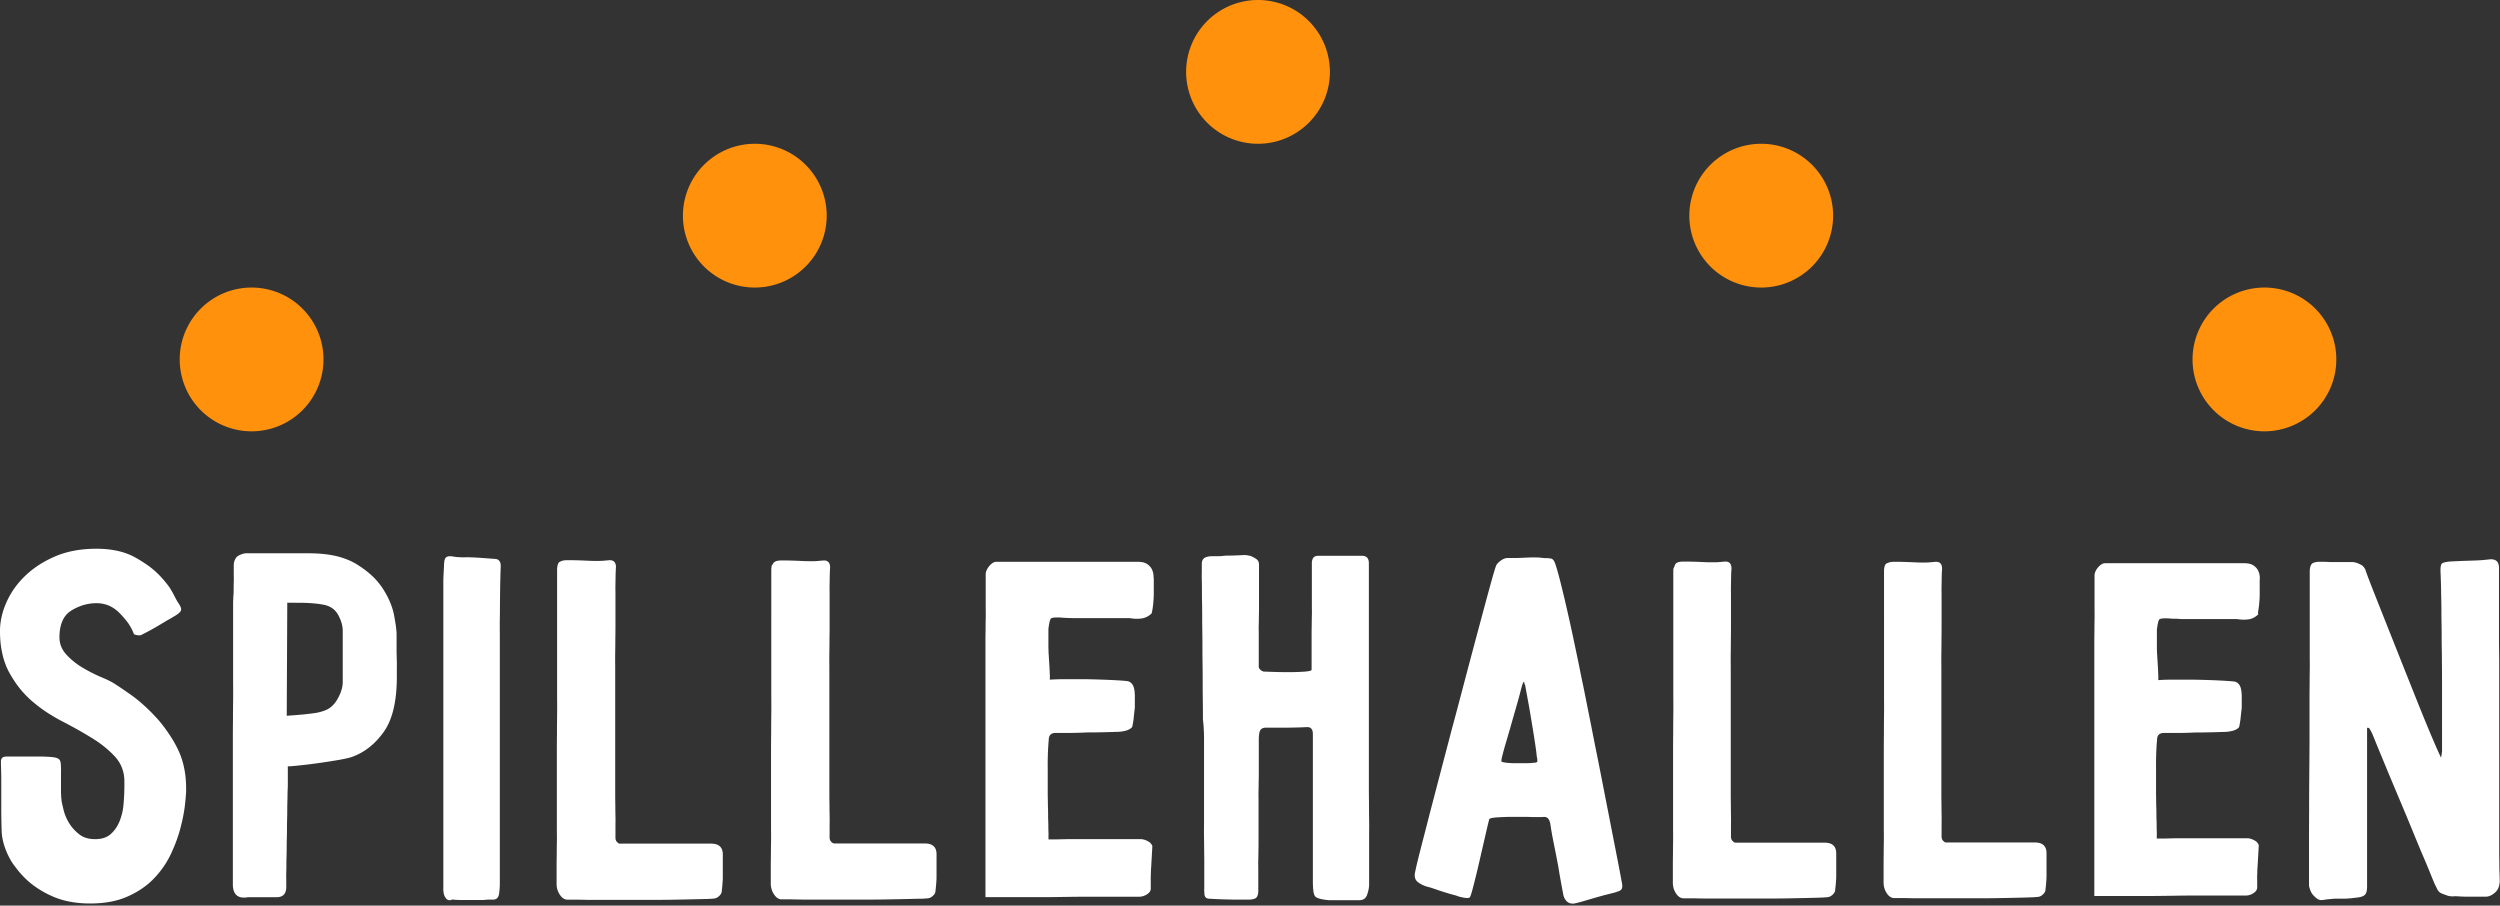
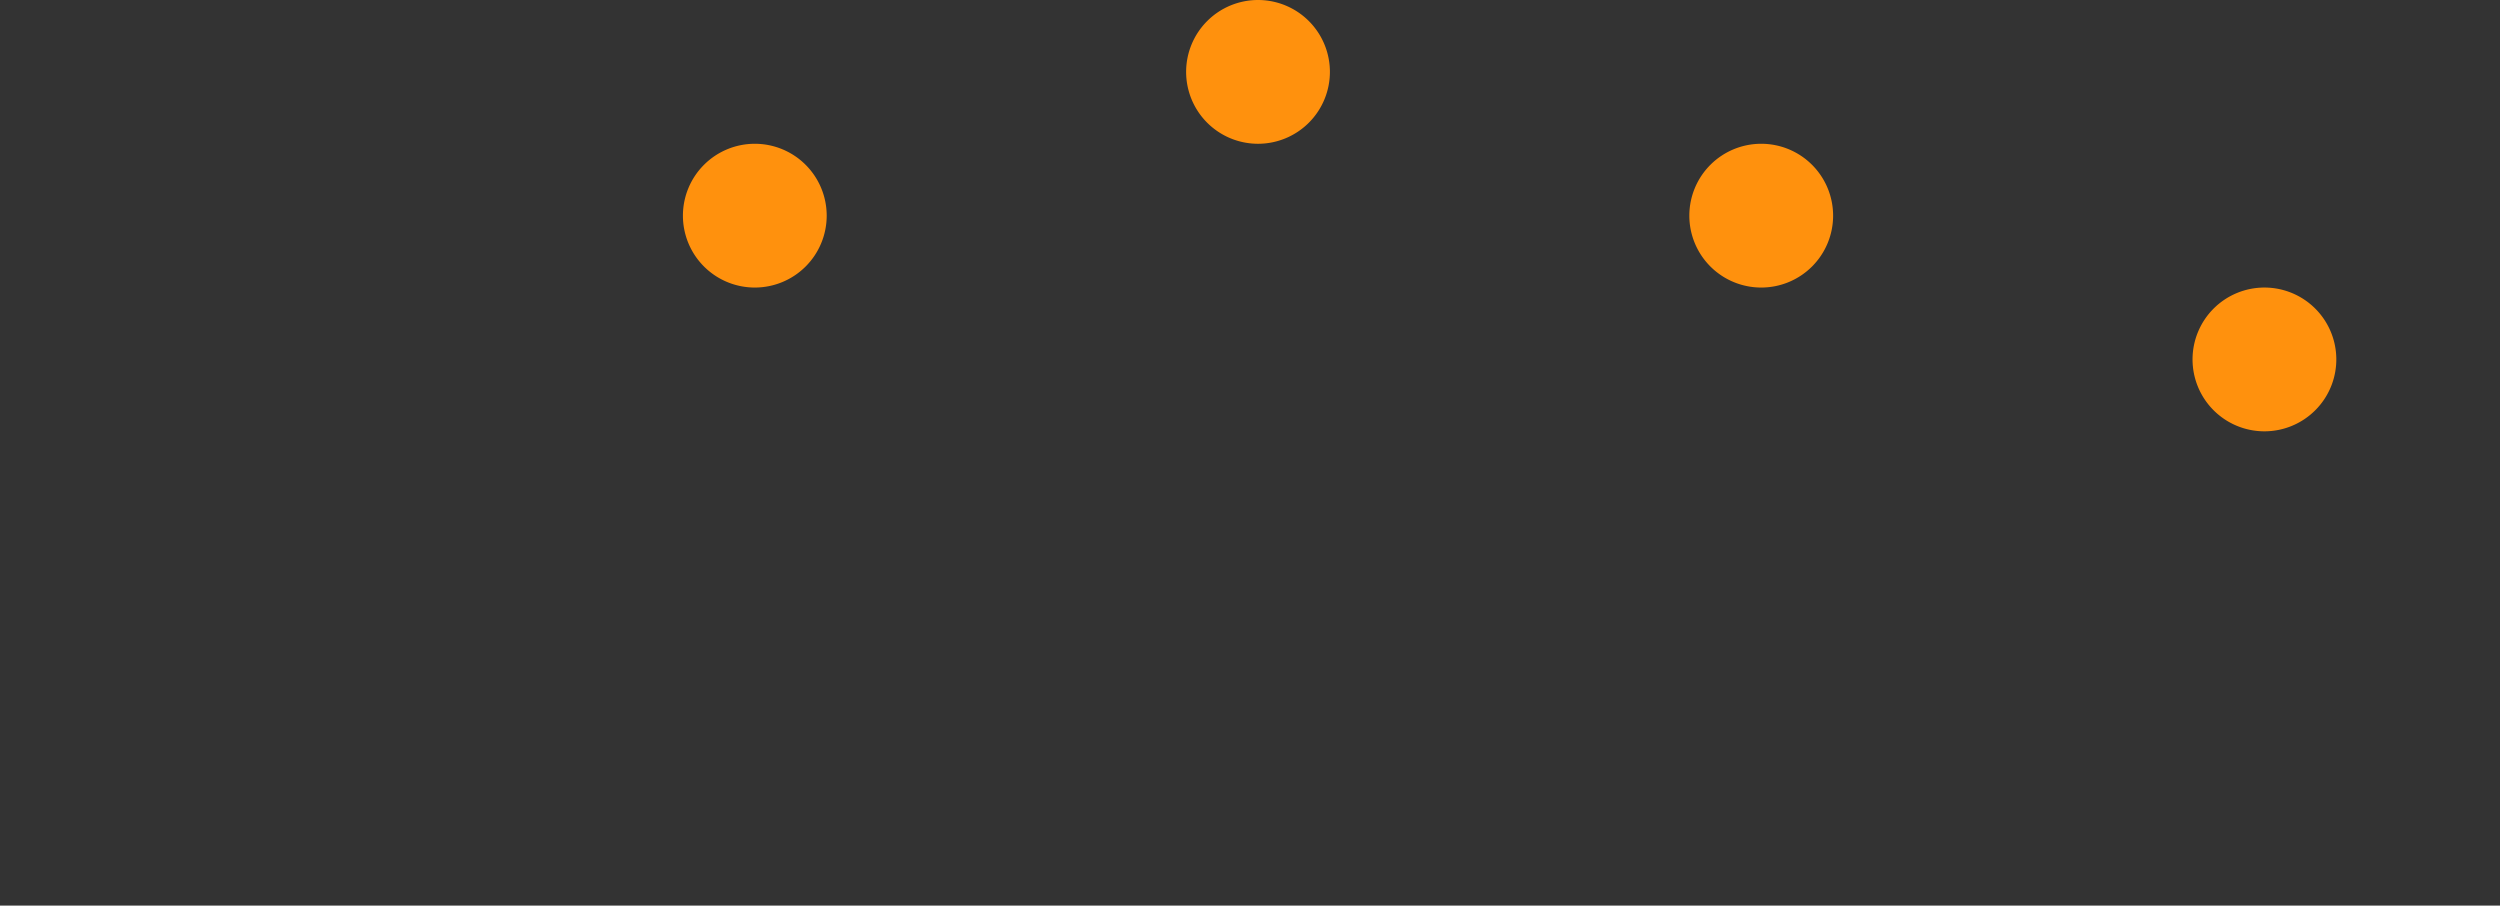
<svg xmlns="http://www.w3.org/2000/svg" width="139.108" height="50.39" viewBox="0 0 139.108 50.39">
  <rect x="0" y="0" width="139.108" height="50.39" fill="#333333" stroke="none" />
  <g id="logo" transform="translate(-860 -9)">
-     <path id="Union_1" data-name="Union 1" d="M2129,4a4,4,0,1,1,4,4A4,4,0,0,1,2129,4ZM2017,4a4,4,0,1,1,4,4A4,4,0,0,1,2017,4Zm84-8a4,4,0,0,1,4-4,4,4,0,0,1,4,4,4,4,0,0,1-4,4A4,4,0,0,1,2101-4Zm-56,0a4,4,0,0,1,4-4,4,4,0,0,1,4,4,4,4,0,0,1-4,4A4,4,0,0,1,2045-4Zm28-8a4,4,0,0,1,4-4,4,4,0,0,1,4,4,4,4,0,0,1-4,4A4,4,0,0,1,2073-12Z" transform="translate(-1147 25)" fill="#ff910d" />
-     <path id="Path_1778" data-name="Path 1778" d="M3.281,11.719a.147.147,0,0,1,.041.043.289.289,0,0,1,.031.067.6.6,0,0,1,.022.092,1.138,1.138,0,0,1,.012.116q0,.064.007.133t0,.143q0,.074,0,.152t0,.162v.711q0,.095,0,.184t.006.175q0,.085.01.166t.013.156q.007.045.019.1t.026.125q.015.068.034.148t.041.17q.023.091.053.181t.068.179q.038.089.083.177t.1.175q.053.087.114.169t.131.16q.07.078.148.15t.165.141a1.162,1.162,0,0,0,.185.119,1.26,1.26,0,0,0,.21.085,1.5,1.5,0,0,0,.234.051,1.889,1.889,0,0,0,.259.017,1.848,1.848,0,0,0,.257-.017,1.394,1.394,0,0,0,.228-.051,1.121,1.121,0,0,0,.2-.085,1,1,0,0,0,.172-.119,1.647,1.647,0,0,0,.149-.147,1.748,1.748,0,0,0,.133-.167,1.932,1.932,0,0,0,.116-.188,2.215,2.215,0,0,0,.1-.209q.045-.11.082-.228T6.8,14.71q.028-.127.048-.262t.031-.279q.011-.144.02-.291t.014-.3q.006-.151.008-.306t0-.314a2.321,2.321,0,0,0-.032-.392,1.974,1.974,0,0,0-.1-.36,1.859,1.859,0,0,0-.161-.328,1.96,1.96,0,0,0-.226-.3q-.129-.14-.273-.274t-.3-.263q-.159-.129-.334-.252t-.364-.24q-.19-.117-.389-.235t-.408-.235q-.209-.117-.427-.235t-.446-.235q-.228-.117-.446-.246T2.59,9.1q-.209-.14-.408-.291t-.389-.314q-.19-.163-.365-.344t-.334-.38q-.16-.2-.3-.415T.517,6.9a3.639,3.639,0,0,1-.226-.5,4.291,4.291,0,0,1-.161-.555,5.275,5.275,0,0,1-.1-.611A6.656,6.656,0,0,1,0,4.573a3.366,3.366,0,0,1,.022-.382A3.707,3.707,0,0,1,.088,3.8q.044-.2.11-.4T.353,3a4.3,4.3,0,0,1,.2-.4,4.416,4.416,0,0,1,.24-.38q.13-.185.282-.361T1.4,1.516q.172-.166.364-.318t.4-.287q.21-.136.44-.257T3.078.428A4.761,4.761,0,0,1,3.594.243,5.37,5.37,0,0,1,4.149.111q.287-.053.594-.079T5.376.007q.311,0,.6.029a4.841,4.841,0,0,1,.548.086,3.958,3.958,0,0,1,.5.142,3.371,3.371,0,0,1,.449.2q.212.114.4.233T8.24.941q.172.125.325.256t.285.267q.133.136.247.268t.211.258q.1.127.175.249t.139.239l.108.207.081.152q.034.062.055.1a.285.285,0,0,0,.028.043q.053.076.091.141a1.022,1.022,0,0,1,.061.12.47.47,0,0,1,.03.1.2.2,0,0,1,0,.078.212.212,0,0,1-.032.071.464.464,0,0,1-.066.077.974.974,0,0,1-.1.082q-.059.042-.135.088l-.227.136L9.29,4l-.227.136-.227.136-.229.134-.233.13-.237.127-.241.123a.213.213,0,0,1-.051.025.3.3,0,0,1-.063.013.471.471,0,0,1-.074,0,.735.735,0,0,1-.085-.01.782.782,0,0,1-.08-.017.321.321,0,0,1-.057-.021.108.108,0,0,1-.034-.025.043.043,0,0,1-.011-.028,2.906,2.906,0,0,0-.14-.3,3.218,3.218,0,0,0-.178-.291Q7.023,4,6.9,3.855t-.254-.276a2.067,2.067,0,0,0-.284-.239,1.754,1.754,0,0,0-.307-.17,1.669,1.669,0,0,0-.33-.1,1.8,1.8,0,0,0-.353-.034,2.527,2.527,0,0,0-.713.1,2.683,2.683,0,0,0-.345.127,3,3,0,0,0-.338.178,1.237,1.237,0,0,0-.292.247,1.332,1.332,0,0,0-.209.332,1.82,1.82,0,0,0-.125.417,2.815,2.815,0,0,0-.042.5,1.41,1.41,0,0,0,.025.265,1.323,1.323,0,0,0,.074.25,1.391,1.391,0,0,0,.123.235,1.623,1.623,0,0,0,.172.22q.1.106.2.2t.219.189q.113.091.234.174t.249.159q.128.076.256.146t.254.134q.127.064.252.123t.25.112q.125.053.233.1t.2.095q.093.045.169.087t.137.079l.146.095.2.132.248.17.3.208q.162.113.328.244t.333.278q.168.148.339.312T8.6,9.3q.174.182.337.38t.316.414q.153.216.3.448t.274.482a4.254,4.254,0,0,1,.231.518,4.542,4.542,0,0,1,.165.556,5.079,5.079,0,0,1,.1.593,5.889,5.889,0,0,1,.033.631q0,.076,0,.168t-.011.2q-.008.11-.019.236t-.027.27q-.015.144-.038.3t-.053.313q-.03.161-.068.33t-.083.347q-.045.178-.1.358t-.122.364q-.066.183-.143.37t-.164.375q-.087.189-.19.37t-.22.353q-.118.172-.25.336t-.281.319a4.11,4.11,0,0,1-.314.3,4.377,4.377,0,0,1-.35.268q-.184.127-.386.24t-.422.211a4,4,0,0,1-.461.173,4.649,4.649,0,0,1-.5.124q-.262.05-.544.074t-.586.025q-.3,0-.588-.025a5.528,5.528,0,0,1-.55-.076,4.746,4.746,0,0,1-.512-.127,4.2,4.2,0,0,1-.475-.178q-.228-.1-.438-.217t-.4-.244q-.192-.128-.366-.27t-.329-.3q-.156-.155-.292-.316t-.255-.327Q.688,17.5.589,17.324t-.179-.35q-.08-.178-.14-.351a3.554,3.554,0,0,1-.1-.342,3.033,3.033,0,0,1-.06-.332,2.666,2.666,0,0,1-.02-.323q-.008-.235-.012-.468t-.007-.467q0-.233,0-.465t0-.463q0-.231,0-.461t0-.459q0-.229-.007-.457t-.012-.455q0-.061,0-.11a.591.591,0,0,1,.014-.087A.279.279,0,0,1,.1,11.671a.133.133,0,0,1,.034-.042A.185.185,0,0,1,.186,11.6a.409.409,0,0,1,.07-.019.831.831,0,0,1,.091-.011q.051,0,.112,0H2.147l.207,0,.192.006.176.009.161.013q.077.008.14.019a1,1,0,0,1,.113.026.508.508,0,0,1,.086.034A.245.245,0,0,1,3.281,11.719Zm12.734.39q0,.113,0,.26t0,.326q0,.179,0,.392T16,13.544q0,.246-.008.5t-.008.508q0,.257-.008.519t-.008.531q0,.268-.008.527t-.008.508q0,.249-.008.489t-.008.47q0,.23-.007.422t0,.345q0,.153,0,.267t0,.19a.86.86,0,0,1-.03.24.475.475,0,0,1-.091.176.409.409,0,0,1-.151.112.625.625,0,0,1-.212.047H13.805a1.1,1.1,0,0,1-.371.012.532.532,0,0,1-.265-.117.547.547,0,0,1-.159-.245,1.162,1.162,0,0,1-.053-.374V13.516q0-.472,0-.958t0-.984q0-.5,0-1.011t.007-1.037q0-.525.007-1.034t0-1q0-.491,0-.966t0-.932q0-.457,0-.881t0-.815q0-.391,0-.749T13,2.466q0-.325.007-.586t0-.457q0-.2,0-.329t0-.2a1.048,1.048,0,0,1,.028-.179A.658.658,0,0,1,13.1.569a.461.461,0,0,1,.081-.111A.412.412,0,0,1,13.29.38q.061-.03.117-.053a1.139,1.139,0,0,1,.11-.038.836.836,0,0,1,.1-.023A.624.624,0,0,1,13.714.26l3.481,0q.416,0,.789.038a5.849,5.849,0,0,1,.7.111A4.315,4.315,0,0,1,19.3.6a3.312,3.312,0,0,1,.527.258q.242.148.454.306a4.835,4.835,0,0,1,.4.329,4.1,4.1,0,0,1,.337.351,3.6,3.6,0,0,1,.279.374q.125.193.227.383t.181.38a3.868,3.868,0,0,1,.136.376,3.4,3.4,0,0,1,.091.372q.034.185.06.343t.042.288q.017.13.025.233t.008.178q0,.151,0,.3t0,.3q0,.149,0,.3t.007.3q0,.147.007.293t0,.292q0,.145,0,.29t0,.288a9.413,9.413,0,0,1-.046.963,6.364,6.364,0,0,1-.139.834,4.316,4.316,0,0,1-.231.706,3.062,3.062,0,0,1-.324.578,4.5,4.5,0,0,1-.39.472,3.815,3.815,0,0,1-.43.389,3.448,3.448,0,0,1-.47.306,3.366,3.366,0,0,1-.509.223q-.076.023-.166.045t-.2.045q-.106.023-.227.045l-.257.045-.273.044-.275.043-.277.041-.279.039-.273.036-.26.032-.247.028-.234.025-.206.02-.165.014-.123.009Zm-.03-9.1L15.955,9.3l.208-.015.2-.015.193-.015.185-.015.167-.016.169-.018.171-.02.173-.022q.087-.011.167-.025t.154-.031q.074-.017.141-.037t.128-.042a1.213,1.213,0,0,0,.435-.242,1.393,1.393,0,0,0,.181-.189,1.738,1.738,0,0,0,.156-.234q.072-.128.126-.251a2.211,2.211,0,0,0,.09-.24,1.7,1.7,0,0,0,.054-.228,1.363,1.363,0,0,0,.018-.217V4.586a1.532,1.532,0,0,0-.015-.213,1.71,1.71,0,0,0-.045-.217,1.993,1.993,0,0,0-.076-.221,2.4,2.4,0,0,0-.106-.225,1.2,1.2,0,0,0-.138-.206,1.061,1.061,0,0,0-.172-.164,1.088,1.088,0,0,0-.206-.123,1.282,1.282,0,0,0-.24-.081q-.068-.015-.142-.028l-.153-.025-.165-.021-.176-.017-.18-.013-.176-.01-.172-.006-.168,0ZM27.44,19.529h-.084l-.1,0-.118,0L27,19.544l-.145.007-.149,0-.153,0H25.75l-.16,0-.149-.005-.138-.009-.126-.013-.006,0-.017.006-.028.009-.04.013a.236.236,0,0,1-.045.01.218.218,0,0,1-.045,0,.229.229,0,0,1-.045-.008.27.27,0,0,1-.045-.018.234.234,0,0,1-.044-.029.337.337,0,0,1-.042-.042.51.51,0,0,1-.041-.056.768.768,0,0,1-.039-.069.51.51,0,0,1-.033-.087.893.893,0,0,1-.024-.109q-.009-.06-.014-.132t0-.155V1.692l.014-.281.012-.24.01-.2q0-.089.008-.157a.971.971,0,0,1,.014-.124.547.547,0,0,1,.027-.1A.309.309,0,0,1,24.79.52a.2.2,0,0,1,.054-.05.278.278,0,0,1,.068-.03.406.406,0,0,1,.083-.015.638.638,0,0,1,.1,0,1.006,1.006,0,0,1,.113.015q.06.011.134.02t.16.014q.087.006.187.009t.213,0l.2,0,.2.006.206.01.209.013.209.015.206.015.2.015.2.015A.4.4,0,0,1,27.676.6a.257.257,0,0,1,.1.074A.323.323,0,0,1,27.842.8a.636.636,0,0,1,.021.172q-.008.158-.014.371t-.012.481q-.006.268-.01.59t-.008.7q0,.377-.007.779t0,.828q0,.426,0,.877t0,.926V18.472q0,.106,0,.2t-.008.191q-.006.092-.014.178t-.02.165a.55.55,0,0,1-.037.139.312.312,0,0,1-.065.1.255.255,0,0,1-.093.06A.35.35,0,0,1,27.44,19.529ZM34.5,16.415l5.057,0a1,1,0,0,1,.29.037.53.53,0,0,1,.207.113.466.466,0,0,1,.124.188.765.765,0,0,1,.041.264v1.024q0,.128,0,.254t-.011.25q-.008.124-.019.247t-.026.243a.356.356,0,0,1-.008.073.348.348,0,0,1-.023.07.386.386,0,0,1-.038.066.479.479,0,0,1-.053.062.79.79,0,0,1-.06.055.6.6,0,0,1-.06.043.466.466,0,0,1-.06.032.38.38,0,0,1-.06.021.442.442,0,0,1-.077.014q-.055.007-.141.012l-.2.011L39.1,19.5l-.317.008-.349.008-.381.008-.413.008-.437.007-.454.005-.471,0-.488,0H33.5l-.395,0-.366,0-.338-.006-.295-.006-.236,0-.178,0h-.12a.4.4,0,0,1-.117-.017.43.43,0,0,1-.109-.051.568.568,0,0,1-.1-.085.85.85,0,0,1-.094-.119,1.1,1.1,0,0,1-.079-.139,1.043,1.043,0,0,1-.057-.147,1.058,1.058,0,0,1-.034-.155,1.145,1.145,0,0,1-.011-.162q0-.075,0-.211t0-.332q0-.2,0-.452t.007-.573q0-.317.007-.664t0-.727q0-.379,0-.789t0-.851q0-.441,0-.9t0-.93q0-.473,0-.962t.007-.994q0-.505.007-1t0-.976q0-.483,0-.954t0-.931V1.186a1.368,1.368,0,0,1,.007-.139.836.836,0,0,1,.02-.117.5.5,0,0,1,.033-.094.312.312,0,0,1,.046-.072A.248.248,0,0,1,31.2.711a.429.429,0,0,1,.1-.038A.789.789,0,0,1,31.42.651a1.4,1.4,0,0,1,.152-.007l.276,0,.285.006.295.01.3.014q.154.008.3.01t.295,0q.145,0,.285-.013t.276-.024a.493.493,0,0,1,.171.013.275.275,0,0,1,.122.07.306.306,0,0,1,.073.126.608.608,0,0,1,.024.183q-.008.083-.013.213t-.009.307q0,.177-.006.4t0,.5q0,.271,0,.567t0,.616q0,.32,0,.665t-.007.714q0,.369-.007.753t0,.781q0,.4,0,.809t0,.838v3.271q0,.392,0,.763t0,.722q0,.35,0,.68t.007.639q0,.309.007.577t0,.494q0,.226,0,.411t0,.328a.435.435,0,0,0,.006.072.342.342,0,0,0,.017.064.3.3,0,0,0,.028.057.294.294,0,0,0,.04.049q.023.023.043.04a.337.337,0,0,0,.04.028.182.182,0,0,0,.036.017A.1.1,0,0,0,34.5,16.415Zm11.91-.01,5.042,0a1,1,0,0,1,.289.037.528.528,0,0,1,.206.113.466.466,0,0,1,.124.188.765.765,0,0,1,.041.263v1.023q0,.128,0,.254t-.011.25q-.007.124-.019.246t-.026.243a.356.356,0,0,1-.007.073.348.348,0,0,1-.022.07.387.387,0,0,1-.037.066.477.477,0,0,1-.052.062.789.789,0,0,1-.06.055.6.6,0,0,1-.06.043.465.465,0,0,1-.06.032.378.378,0,0,1-.06.021.44.44,0,0,1-.077.014q-.054.007-.141.012l-.2.011L51,19.484l-.316.008-.348.008-.38.008-.412.008-.436.007-.453.005-.47,0-.487,0H45.413l-.393,0-.365,0-.337-.006-.294-.006-.236,0-.177,0h-.119a.4.4,0,0,1-.116-.017.428.428,0,0,1-.109-.051.567.567,0,0,1-.1-.085.849.849,0,0,1-.094-.118,1.1,1.1,0,0,1-.079-.139,1.042,1.042,0,0,1-.056-.147A1.058,1.058,0,0,1,42.9,18.8a1.145,1.145,0,0,1-.011-.162q0-.075,0-.211t0-.331q0-.2,0-.452t.007-.572q0-.316.007-.663t0-.726q0-.378,0-.788t0-.85q0-.44,0-.9t0-.929q0-.472,0-.961t.007-.993q0-.5.007-1t0-.975q0-.482,0-.952t0-.93V1.2a1.365,1.365,0,0,1,.007-.139.836.836,0,0,1,.02-.117A.5.5,0,0,1,43.01.85a.311.311,0,0,1,.046-.071.248.248,0,0,1,.067-.053.427.427,0,0,1,.095-.038A.785.785,0,0,1,43.34.666a1.392,1.392,0,0,1,.151-.007l.275,0,.285.006.294.01.3.014q.154.008.3.01t.294,0q.145,0,.284-.013T45.8.661a.491.491,0,0,1,.171.013.274.274,0,0,1,.122.07.306.306,0,0,1,.073.126.608.608,0,0,1,.024.183q-.008.083-.013.213t-.009.307q0,.177-.006.4t0,.495q0,.271,0,.566t0,.615q0,.32,0,.664t-.007.713q0,.369-.007.752t0,.78q0,.4,0,.808t0,.836v3.266q0,.391,0,.762t0,.721q0,.35,0,.679t.007.638q0,.309.007.576t0,.493q0,.226,0,.41t0,.327a.436.436,0,0,0,.006.071.343.343,0,0,0,.017.064.3.3,0,0,0,.028.056.293.293,0,0,0,.039.049q.023.023.043.039a.335.335,0,0,0,.039.028.181.181,0,0,0,.036.017A.1.1,0,0,0,46.405,16.4ZM64.082,3.6a1.1,1.1,0,0,1-.124.108.969.969,0,0,1-.134.083.917.917,0,0,1-.143.059.944.944,0,0,1-.152.035q-.078.011-.16.016t-.165,0q-.084,0-.171-.01t-.177-.024H59.969l-.276,0-.244-.006-.212-.01q-.1-.006-.181-.013-.127-.008-.227-.008a1.718,1.718,0,0,0-.173.007.583.583,0,0,0-.119.022.138.138,0,0,0-.065.038.25.25,0,0,0-.036.069.97.97,0,0,0-.035.118q-.017.071-.033.167t-.031.216v.751q0,.113,0,.224t.006.223q0,.111.009.221t.013.219q.007.109.014.211t.012.2q.006.1.01.185t.008.172q0,.083.007.15t0,.12q0,.053,0,.09t0,.06q.09-.007.2-.013l.23-.009.264-.006.3,0h.317l.323,0,.328,0,.334.007.331.009.32.01.308.012.3.014.268.015.221.015.175.015.128.015a.478.478,0,0,1,.135.064.447.447,0,0,1,.1.1.566.566,0,0,1,.075.139.868.868,0,0,1,.045.176q.007.045.013.092t.009.1q0,.049.006.1t0,.1v.6q-.007.06-.015.124t-.015.131q-.007.068-.015.139t-.015.146q-.007.075-.017.146t-.021.139q-.011.068-.024.131t-.028.124a.476.476,0,0,1-.09.083.681.681,0,0,1-.12.068,1.043,1.043,0,0,1-.15.053,1.612,1.612,0,0,1-.179.038l-.092.013-.1.009-.1.006-.1,0-.409.013-.391.009-.372.006-.353,0-.295.013-.285.009-.276.006-.267,0h-.673a.537.537,0,0,0-.17.024.293.293,0,0,0-.195.2.543.543,0,0,0-.024.171q-.015.158-.026.334t-.019.372q-.007.2-.011.409t0,.447q0,.233,0,.461t0,.452q0,.224,0,.442t.007.433q0,.214.007.414t.007.386q0,.186.007.358t.007.33q0,.158.007.28t0,.208q0,.086,0,.137t0,.066h.117l.171,0,.225,0,.28-.007.317-.007.338,0,.358,0h3.22q.06,0,.115,0t.106.014a.866.866,0,0,1,.1.023.714.714,0,0,1,.087.033l.076.037.063.035q.028.017.05.033a.324.324,0,0,1,.036.031q.022.023.041.045a.528.528,0,0,1,.034.045.419.419,0,0,1,.026.045.344.344,0,0,1,.019.045q-.007.143-.015.282t-.015.274q-.007.135-.015.267t-.015.259q-.007.105-.013.208t-.009.2q0,.1-.006.2t0,.2v.48a.293.293,0,0,1-.013.087.318.318,0,0,1-.039.082.43.43,0,0,1-.065.076.655.655,0,0,1-.092.07.9.9,0,0,1-.106.059.816.816,0,0,1-.11.042.789.789,0,0,1-.114.025.815.815,0,0,1-.118.009H60.6l-.461,0-.474.005-.487.007-.488.007-.477.005-.466,0-.455,0H54.834v-12q0-.391,0-.764t0-.728q0-.355,0-.692t.007-.657q0-.319.007-.612t0-.557q0-.265,0-.5t0-.448V1.424a.49.49,0,0,1,.012-.107.622.622,0,0,1,.037-.111.852.852,0,0,1,.061-.115,1.21,1.21,0,0,1,.085-.118.946.946,0,0,1,.1-.105.623.623,0,0,1,.1-.075.441.441,0,0,1,.1-.045.369.369,0,0,1,.1-.015h7.871a1.443,1.443,0,0,1,.169.01,1.027,1.027,0,0,1,.149.028.754.754,0,0,1,.128.047.6.6,0,0,1,.107.066,1,1,0,0,1,.089.077.778.778,0,0,1,.072.081.633.633,0,0,1,.055.085.548.548,0,0,1,.038.088.8.8,0,0,1,.037.109.873.873,0,0,1,.022.116,1,1,0,0,1,.007.124A1.193,1.193,0,0,1,64.2,1.7V2.4q0,.075,0,.152t-.006.156q0,.079-.009.16t-.013.163q-.007.083-.017.16t-.021.148q-.011.071-.024.137T64.082,3.6Zm8.9,3.127v-.81q0-.18,0-.375t0-.4q0-.21,0-.435t.007-.465q0-.24.007-.481t0-.483q0-.242,0-.485t0-.486V.754A.5.5,0,0,1,73.031.6a.269.269,0,0,1,.179-.18.493.493,0,0,1,.157-.022l2.414,0a.5.5,0,0,1,.169.026A.3.3,0,0,1,76.071.5a.336.336,0,0,1,.073.131.627.627,0,0,1,.024.184v9.16q0,.558,0,1.1t0,1.055q0,.517,0,1.014t.007.973q0,.476.007.914t0,.837q0,.4,0,.76t0,.683v1.379a1.247,1.247,0,0,1-.007.125q-.007.065-.02.134t-.033.143q-.02.074-.046.153a.556.556,0,0,1-.066.138.4.4,0,0,1-.094.1.389.389,0,0,1-.122.059.538.538,0,0,1-.15.02l-1.7,0q-.164-.015-.294-.036a1.986,1.986,0,0,1-.227-.049.8.8,0,0,1-.16-.063.276.276,0,0,1-.093-.076.393.393,0,0,1-.052-.113,1.163,1.163,0,0,1-.037-.175q-.015-.1-.022-.237t-.007-.3V10.323a.655.655,0,0,0-.022-.182.311.311,0,0,0-.067-.126.247.247,0,0,0-.112-.069.415.415,0,0,0-.157-.013l-.3.013-.318.009-.331.006-.344,0h-.94a.667.667,0,0,0-.11.008.424.424,0,0,0-.091.025.3.3,0,0,0-.073.042.257.257,0,0,0-.054.059.352.352,0,0,0-.039.085.812.812,0,0,0-.028.121q-.011.069-.017.157t-.006.192v.8q0,.161,0,.339t0,.37q0,.193,0,.4t-.007.434q0,.225-.007.459t0,.475q0,.242,0,.492t0,.509q0,.259,0,.509t0,.492q0,.242,0,.475t-.007.459q0,.225-.007.433t0,.4q0,.191,0,.366t0,.332v.72a.866.866,0,0,1-.023.135.481.481,0,0,1-.04.105.284.284,0,0,1-.057.075.219.219,0,0,1-.074.045q-.041.015-.085.026t-.09.019q-.047.008-.1.011t-.1,0h-.235l-.257,0-.28,0-.3-.006-.3-.008-.28-.01-.258-.012-.235-.014a.379.379,0,0,1-.119-.017.218.218,0,0,1-.142-.135.386.386,0,0,1-.023-.118q0-.068-.007-.141t0-.152q0-.079,0-.163t0-.174q0-.083,0-.232t0-.365q0-.216,0-.5t-.007-.631q0-.349-.007-.73t0-.794q0-.413,0-.857t0-.921q0-.477,0-.968t0-1q0-.507,0-1.028T66.935,9.5q0-.537-.007-1.055t-.007-1.02q0-.5-.007-.984t-.007-.948q0-.465-.007-.895t-.007-.824q0-.394-.007-.752t-.007-.681q0-.323-.007-.578t0-.443q0-.188,0-.308t0-.173a.5.5,0,0,1,.021-.148.327.327,0,0,1,.062-.114.331.331,0,0,1,.1-.081.511.511,0,0,1,.144-.047.367.367,0,0,1,.06-.013q.037-.006.09-.009l.119-.005.149,0,.164,0,.164-.005L68.1.4l.164-.013.2,0,.216-.005.231-.009L69.16.36q.06,0,.118,0t.114.011q.056.008.11.019t.106.026l.075.033.075.039.075.044.075.05a.351.351,0,0,1,.065.059.326.326,0,0,1,.047.072A.371.371,0,0,1,70.046.8a.494.494,0,0,1,.009.1V2q0,.206,0,.419t0,.432q0,.219,0,.445t-.007.459q0,.233-.007.458t0,.443q0,.218,0,.428t0,.413v1.02a.207.207,0,0,0,0,.073.21.21,0,0,0,.024.069.3.3,0,0,0,.05.066.5.5,0,0,0,.076.062.416.416,0,0,0,.045.026.341.341,0,0,0,.045.019.293.293,0,0,0,.045.011.27.27,0,0,0,.045,0l.362.013.339.01.317.006.295,0,.247,0,.234-.006.221-.009.208-.013q.1-.007.176-.019a.931.931,0,0,0,.126-.026.247.247,0,0,0,.075-.034A.052.052,0,0,0,72.979,6.723Zm16.99,12.368a.373.373,0,0,1-.045.018l-.077.023-.109.029-.14.035-.16.039-.167.043-.174.047-.182.051-.185.053-.183.053-.181.053-.179.053-.165.048-.139.039-.113.029-.087.02a.921.921,0,0,1-.113.022.641.641,0,0,1-.1,0,.464.464,0,0,1-.091-.012.368.368,0,0,1-.08-.029.6.6,0,0,1-.069-.04.477.477,0,0,1-.058-.046.4.4,0,0,1-.046-.051.362.362,0,0,1-.035-.057.487.487,0,0,1-.041-.065.62.62,0,0,1-.033-.077.816.816,0,0,1-.026-.088q-.011-.047-.019-.1-.037-.187-.072-.374t-.069-.374q-.033-.187-.065-.374t-.061-.374q-.03-.157-.06-.316l-.062-.32-.064-.324-.066-.327q-.033-.165-.062-.316t-.053-.29q-.024-.138-.044-.264t-.034-.238q-.015-.06-.033-.109a.706.706,0,0,0-.038-.089.417.417,0,0,0-.044-.068.253.253,0,0,0-.049-.048.239.239,0,0,0-.06-.031.379.379,0,0,0-.077-.018.633.633,0,0,0-.094,0,1.041,1.041,0,0,0-.111.008h-.081l-.124,0-.166,0-.209-.006-.233-.006-.239,0-.244,0H84.2l-.247,0-.236.006-.225.01-.214.013q-.1.008-.182.019a.993.993,0,0,0-.13.026.26.26,0,0,0-.078.034.052.052,0,0,0-.026.041q-.007.022-.022.08t-.037.149q-.022.092-.052.218l-.067.287-.076.331-.08.347-.084.364-.087.381q-.045.195-.088.381t-.086.364q-.043.178-.085.347t-.083.331q-.041.161-.075.288t-.062.218q-.028.092-.049.149a.438.438,0,0,1-.036.08.094.094,0,0,1-.048.035.284.284,0,0,1-.086.014.808.808,0,0,1-.123-.006q-.071-.008-.16-.027l-.181-.04L81.01,19.3l-.192-.051-.2-.057-.2-.06-.19-.06-.182-.06-.175-.06-.152-.052-.113-.037-.074-.022a.179.179,0,0,0-.034-.007q-.089-.022-.172-.051t-.159-.064a1.546,1.546,0,0,1-.146-.078,1.427,1.427,0,0,1-.133-.091.436.436,0,0,1-.1-.111.426.426,0,0,1-.057-.139.588.588,0,0,1-.01-.168.976.976,0,0,1,.036-.2q.015-.082.048-.23t.086-.362q.052-.214.123-.493t.16-.624l.187-.72.2-.782.22-.844.237-.906.249-.951.257-.979.264-1.007L81.066,9l.271-1.029.261-.99.252-.95.243-.911.229-.855.21-.782.191-.709.173-.635q.082-.3.147-.528t.113-.386q.048-.157.08-.243a.384.384,0,0,1,.046-.1q.03-.037.062-.072t.068-.066q.035-.032.073-.061t.079-.055a.723.723,0,0,1,.083-.046.637.637,0,0,1,.085-.033.592.592,0,0,1,.175-.026l.255,0L84.42.521l.262-.009L84.948.5q.134-.007.264-.009t.256,0q.126,0,.249.013t.241.025l.111,0,.1.006.082.009q.037.006.067.013a.184.184,0,0,1,.058.026.276.276,0,0,1,.054.049.474.474,0,0,1,.05.071A.822.822,0,0,1,86.523.8q.037.1.085.256t.108.377q.059.219.13.5t.152.62q.082.341.167.712t.175.774q.089.4.182.836t.189.9q.1.464.195.942t.2.97q.1.492.2,1t.206,1.026l.2,1.024.2.992.189.961q.093.472.182.929l.173.884.161.826.15.768.139.71q.067.34.121.618t.095.493q.041.215.069.367t.043.242q.015.06.023.113a.873.873,0,0,1,.01.1.568.568,0,0,1,0,.087.37.37,0,0,1-.016.074.2.2,0,0,1-.034.063.272.272,0,0,1-.058.053.447.447,0,0,1-.083.044A.771.771,0,0,1,89.968,19.091ZM83.55,11.85a.08.08,0,0,0,.026.015.384.384,0,0,0,.048.015l.071.015.093.015.11.013.121.009.132.006.143,0h.595l.143,0,.132-.006.121-.009.11-.013.03,0,.03-.006.03-.009.03-.013a.048.048,0,0,0,.022-.03.2.2,0,0,0,.007-.06.655.655,0,0,0-.007-.09q-.007-.052-.022-.12t-.019-.168q-.011-.093-.026-.2t-.033-.239q-.019-.128-.041-.274t-.046-.295q-.023-.149-.047-.3L85.251,9.8,85.2,9.484q-.026-.157-.052-.31t-.052-.3q-.026-.148-.052-.291T84.992,8.3l-.047-.254-.038-.207-.029-.16q-.012-.068-.02-.113a.019.019,0,0,1-.014-.007.074.074,0,0,1-.012-.022.261.261,0,0,1-.01-.037q0-.022-.008-.052A.066.066,0,0,0,84.8,7.41q-.008-.007-.021.007a.244.244,0,0,0-.031.052q-.018.037-.04.1-.007.022-.019.061l-.026.093-.033.124L84.591,8q-.022.086-.047.18l-.053.195-.059.21-.064.225-.068.236-.07.243-.072.251-.073.258-.073.257-.072.248-.07.239-.068.229q-.033.112-.063.215t-.056.2q-.026.094-.048.178t-.041.159q-.019.075-.031.133t-.018.1a.4.4,0,0,0,0,.066A.05.05,0,0,0,83.55,11.85Zm13,4.512,4.976,0a.976.976,0,0,1,.285.037.521.521,0,0,1,.2.112.463.463,0,0,1,.122.187.765.765,0,0,1,.041.261v1.016q0,.127,0,.252t-.011.248q-.007.123-.019.245t-.026.241a.356.356,0,0,1-.007.073.347.347,0,0,1-.022.069.384.384,0,0,1-.037.065.473.473,0,0,1-.052.062.779.779,0,0,1-.059.054.59.59,0,0,1-.059.043.457.457,0,0,1-.059.032.372.372,0,0,1-.059.021.433.433,0,0,1-.076.014q-.054.007-.139.012l-.2.011-.265.009-.312.008-.343.008-.375.008-.406.008-.43.007-.447.005-.464,0-.48,0H95.574l-.388,0-.36,0-.333-.006-.29-.006-.233,0-.175,0h-.118a.394.394,0,0,1-.115-.017.421.421,0,0,1-.108-.05.56.56,0,0,1-.1-.084.843.843,0,0,1-.093-.118,1.1,1.1,0,0,1-.078-.138,1.04,1.04,0,0,1-.056-.146,1.055,1.055,0,0,1-.033-.153,1.146,1.146,0,0,1-.011-.161q0-.075,0-.209t0-.329q0-.194,0-.449t.006-.568q0-.314.006-.659t0-.721q0-.376,0-.783t0-.844q0-.438,0-.891t0-.923q0-.469,0-.955t.006-.986q0-.5.007-.991t0-.969q0-.479,0-.946t0-.924V1.257a1.365,1.365,0,0,1,.006-.138A.836.836,0,0,1,93.169,1,.5.5,0,0,1,93.2.91a.309.309,0,0,1,.045-.071.245.245,0,0,1,.066-.052.42.42,0,0,1,.094-.037.771.771,0,0,1,.121-.022,1.365,1.365,0,0,1,.149-.007l.272,0,.281.006.29.01.3.013q.152.008.3.01t.29,0q.143,0,.281-.013T95.96.722a.481.481,0,0,1,.169.013.27.27,0,0,1,.12.069.3.3,0,0,1,.072.125.608.608,0,0,1,.024.181q-.007.082-.013.211t-.009.3q0,.176-.006.4t0,.492q0,.269,0,.563t0,.611q0,.318,0,.66t-.006.708q0,.366-.006.747t0,.775q0,.394,0,.8t0,.831v3.245q0,.389,0,.757t0,.716q0,.348,0,.675t.006.634q0,.307.006.572t0,.49q0,.224,0,.407t0,.325a.436.436,0,0,0,.006.071.343.343,0,0,0,.017.064.3.3,0,0,0,.028.056.292.292,0,0,0,.039.049q.022.022.043.039a.332.332,0,0,0,.039.028.178.178,0,0,0,.035.017A.1.1,0,0,0,96.553,16.362Zm11.718-.01,4.96,0a.972.972,0,0,1,.284.037.519.519,0,0,1,.2.112.462.462,0,0,1,.122.186.765.765,0,0,1,.041.261v1.014q0,.127,0,.252t-.011.248q-.007.123-.018.244t-.026.241a.356.356,0,0,1-.007.073.346.346,0,0,1-.022.069.384.384,0,0,1-.037.065.472.472,0,0,1-.052.062.775.775,0,0,1-.059.054.59.59,0,0,1-.059.043.457.457,0,0,1-.059.032.37.37,0,0,1-.059.021.43.43,0,0,1-.076.014q-.054.007-.138.012l-.2.011-.264.009-.311.008-.342.008-.374.008-.4.008-.429.007-.446.005-.462,0-.479,0h-2.246l-.387,0-.359,0-.332-.006-.289-.006-.232,0-.175,0H105.4a.393.393,0,0,1-.115-.017.419.419,0,0,1-.107-.05.558.558,0,0,1-.1-.084.84.84,0,0,1-.092-.117,1.091,1.091,0,0,1-.078-.138,1.038,1.038,0,0,1-.055-.146,1.053,1.053,0,0,1-.033-.153,1.145,1.145,0,0,1-.011-.161q0-.075,0-.209t0-.329q0-.194,0-.448t.006-.568q0-.314.006-.658t0-.72q0-.375,0-.781t0-.843q0-.437,0-.89t0-.921q0-.469,0-.953t.006-.985q0-.5.006-.989t0-.967q0-.478,0-.945t0-.922V1.271a1.37,1.37,0,0,1,.006-.138.836.836,0,0,1,.019-.116.5.5,0,0,1,.032-.093.309.309,0,0,1,.045-.071A.244.244,0,0,1,105.041.8a.418.418,0,0,1,.093-.037.767.767,0,0,1,.121-.022A1.359,1.359,0,0,1,105.4.734l.271,0,.28.006.289.01.3.013q.151.008.3.01t.289,0q.142,0,.28-.013t.271-.024a.479.479,0,0,1,.168.013.269.269,0,0,1,.12.069.3.3,0,0,1,.072.125.607.607,0,0,1,.024.181q-.007.082-.013.211t-.009.3q0,.175-.006.4t0,.491q0,.269,0,.562t0,.61q0,.317,0,.659t-.006.707q0,.366-.006.746t0,.774q0,.394,0,.8t0,.829v3.24q0,.388,0,.756t0,.715q0,.347,0,.674t.006.633q0,.306.006.571t0,.489q0,.224,0,.407t0,.325a.436.436,0,0,0,.006.071.341.341,0,0,0,.017.063.3.3,0,0,0,.028.056.291.291,0,0,0,.039.048q.022.022.042.039a.33.33,0,0,0,.039.028.178.178,0,0,0,.035.017A.1.1,0,0,0,108.271,16.352Zm17.391-12.7a1.087,1.087,0,0,1-.122.107.952.952,0,0,1-.131.083.9.9,0,0,1-.141.059.922.922,0,0,1-.15.034q-.077.011-.157.016t-.163,0q-.083,0-.168-.01t-.174-.023h-2.84l-.271,0L121.1,3.9,120.9,3.9q-.1-.006-.178-.013-.125-.008-.224-.008a1.677,1.677,0,0,0-.17.007.569.569,0,0,0-.117.022.136.136,0,0,0-.063.037.248.248,0,0,0-.036.069.971.971,0,0,0-.034.117q-.017.071-.032.166t-.03.214v.745q0,.112,0,.223t.006.221q0,.11.009.219t.013.217q.007.108.014.21t.012.2q.006.1.01.184t.008.17q0,.082.006.149t0,.119q0,.052,0,.089t0,.06l.193-.013.226-.009.26-.005.293,0h.312l.317,0,.323,0,.328.007.326.008.315.01.3.012.292.014.264.015.218.015.172.015.126.015a.468.468,0,0,1,.132.063.442.442,0,0,1,.1.1.563.563,0,0,1,.074.138.867.867,0,0,1,.044.175q.007.045.013.091t.009.095q0,.048.006.1t0,.1v.6q-.007.06-.015.123t-.015.13q-.007.067-.015.138t-.015.145q-.007.074-.017.145t-.02.138q-.011.067-.024.13t-.028.123a.471.471,0,0,1-.088.082.668.668,0,0,1-.118.067,1.02,1.02,0,0,1-.147.052,1.575,1.575,0,0,1-.177.037l-.09.013-.094.009-.1.006-.1,0-.4.013-.384.009-.366.006-.348,0-.29.013-.281.009-.271.006-.262,0h-.663a.525.525,0,0,0-.168.024.3.3,0,0,0-.12.073.3.3,0,0,0-.072.121.543.543,0,0,0-.024.17q-.015.157-.026.332t-.018.369q-.007.194-.011.406t0,.443q0,.231,0,.457t0,.448q0,.222,0,.439t.006.429q0,.212.007.411t.007.383q0,.184.007.355t.007.327q0,.157.006.278t0,.207q0,.086,0,.136t0,.065h.115l.168,0,.222,0,.275-.007.312-.007.332,0,.352,0h3.168q.059,0,.113,0t.1.014a.846.846,0,0,1,.095.023.7.7,0,0,1,.085.033l.074.036.062.034q.028.017.049.033a.319.319,0,0,1,.036.031q.022.022.04.045a.528.528,0,0,1,.033.045.42.42,0,0,1,.026.045.344.344,0,0,1,.018.045q-.007.141-.015.279t-.015.272q-.007.134-.015.264t-.015.257q-.007.1-.013.207t-.009.2q0,.1-.006.2t0,.2v.477a.294.294,0,0,1-.013.087.317.317,0,0,1-.039.081.425.425,0,0,1-.064.075.645.645,0,0,1-.09.07.88.88,0,0,1-.1.059.8.8,0,0,1-.108.042.771.771,0,0,1-.112.025.8.8,0,0,1-.116.009h-2.75l-.454,0-.466.005-.479.007-.48.007-.469.005-.458,0h-2.864V7.428q0-.388,0-.758t0-.722q0-.352,0-.687t.006-.651q0-.317.006-.607t0-.553q0-.263,0-.5t0-.445V1.493a.49.49,0,0,1,.012-.106.619.619,0,0,1,.036-.11.846.846,0,0,1,.06-.114,1.2,1.2,0,0,1,.084-.117.937.937,0,0,1,.1-.1.614.614,0,0,1,.1-.074.433.433,0,0,1,.1-.045.36.36,0,0,1,.1-.015h7.744a1.408,1.408,0,0,1,.166.01,1,1,0,0,1,.146.028.739.739,0,0,1,.126.047.585.585,0,0,1,.106.065.985.985,0,0,1,.087.076.769.769,0,0,1,.071.08.628.628,0,0,1,.054.084.547.547,0,0,1,.038.088.8.8,0,0,1,.037.108.873.873,0,0,1,.022.115,1,1,0,0,1,.007.123,1.2,1.2,0,0,1-.007.13v.685q0,.074,0,.151t-.006.155q0,.078-.009.158t-.013.162q-.007.082-.017.158t-.02.147q-.011.071-.024.136T125.662,3.648Zm6.053,6.315V18.8a1.5,1.5,0,0,1-.008.164.865.865,0,0,1-.025.134.48.48,0,0,1-.041.1.285.285,0,0,1-.057.074.375.375,0,0,1-.079.054.641.641,0,0,1-.106.043,1.1,1.1,0,0,1-.134.032q-.074.013-.161.021t-.207.026q-.106.011-.215.019t-.222.011q-.113,0-.229,0t-.229,0q-.113,0-.222.011t-.215.019q-.106.011-.207.026a.786.786,0,0,1-.124.019.551.551,0,0,1-.112,0,.423.423,0,0,1-.1-.026.382.382,0,0,1-.086-.048q-.04-.03-.077-.061t-.072-.065q-.035-.033-.066-.069t-.061-.073a1.007,1.007,0,0,1-.055-.095q-.026-.05-.048-.106t-.04-.117q-.018-.061-.033-.128,0-1.109,0-2.17t.006-2.073q0-1.012.009-1.976t.013-1.88q0-.387,0-.774t0-.774q0-.387,0-.774t.006-.774q0-.387.006-.758t0-.727q0-.355,0-.7t0-.663V1.3q0-.074.006-.139a.91.91,0,0,1,.019-.118.572.572,0,0,1,.032-.1.374.374,0,0,1,.045-.077.248.248,0,0,1,.065-.059A.384.384,0,0,1,128.8.766a.673.673,0,0,1,.119-.025,1.174,1.174,0,0,1,.146-.008h.081l.1,0,.114,0,.13.007.139.007.141,0,.143,0h.872q.051,0,.1,0t.1.011q.047.007.093.019t.089.026l.072.031.07.033.068.034.066.036A.356.356,0,0,1,131.5,1a.383.383,0,0,1,.052.057.462.462,0,0,1,.043.07.6.6,0,0,1,.034.083q.022.067.058.167t.086.232q.05.132.114.3l.141.362.162.41.175.442.188.474.2.505.211.53.218.549.225.567.233.586.234.588.228.573.223.558.217.543q.107.268.21.521t.2.491q.1.238.191.461t.182.431q.089.208.164.383t.138.316q.063.141.113.249t.087.182q.015-.074.026-.138t.018-.115q.007-.052.011-.093t0-.071V9.219q0-.342,0-.693t0-.709q0-.359,0-.726t-.006-.743q0-.376-.007-.743t-.007-.726q0-.359-.007-.709t-.007-.693q0-.342-.008-.641t-.01-.556q-.005-.257-.012-.47t-.014-.385q-.007-.119-.007-.215t.007-.168a.669.669,0,0,1,.022-.122.209.209,0,0,1,.037-.075A.2.2,0,0,1,135.921.8a.619.619,0,0,1,.115-.038A1.565,1.565,0,0,1,136.2.731q.093-.012.211-.019L136.664.7l.263-.012.272-.01.281-.008.281-.01q.138-.006.272-.015T138.3.622q.129-.012.254-.027a.667.667,0,0,1,.218.019.362.362,0,0,1,.156.086.368.368,0,0,1,.093.153.693.693,0,0,1,.031.219q0,.134,0,.312v.892q0,.268,0,.58t0,.649q0,.336,0,.7t0,.745q0,.385.006.794t.006.832q0,.423,0,.86t0,.887q0,.451,0,.915v6.854q0,.372,0,.706t.006.632q0,.3.009.558t.013.483a1.253,1.253,0,0,1-.017.209.9.9,0,0,1-.049.181.722.722,0,0,1-.082.153.677.677,0,0,1-.115.126,1.315,1.315,0,0,1-.13.1.921.921,0,0,1-.126.07.669.669,0,0,1-.123.042.529.529,0,0,1-.119.014h-.967l-.167,0-.178-.005-.189-.009-.2-.013q-.059.008-.115.009a1.115,1.115,0,0,1-.112,0,1.029,1.029,0,0,1-.108-.013.981.981,0,0,1-.1-.024l-.088-.031-.088-.032-.088-.034-.088-.036a.391.391,0,0,1-.082-.047.435.435,0,0,1-.072-.068.555.555,0,0,1-.06-.088.771.771,0,0,1-.05-.109q-.022-.037-.05-.093t-.061-.13q-.033-.074-.072-.167t-.083-.2l-.094-.234-.105-.256-.116-.279-.128-.3-.136-.321-.141-.337-.147-.354-.152-.371-.156-.38-.158-.382-.16-.384-.162-.386q-.192-.454-.392-.93t-.407-.974q-.207-.5-.421-1.019t-.436-1.064l-.059-.119-.015-.029-.015-.027-.015-.025-.015-.023-.015-.023-.015-.025-.015-.027-.015-.029Z" transform="translate(860 39.527)" fill="#fff" />
+     <path id="Union_1" data-name="Union 1" d="M2129,4a4,4,0,1,1,4,4A4,4,0,0,1,2129,4ZM2017,4A4,4,0,0,1,2017,4Zm84-8a4,4,0,0,1,4-4,4,4,0,0,1,4,4,4,4,0,0,1-4,4A4,4,0,0,1,2101-4Zm-56,0a4,4,0,0,1,4-4,4,4,0,0,1,4,4,4,4,0,0,1-4,4A4,4,0,0,1,2045-4Zm28-8a4,4,0,0,1,4-4,4,4,0,0,1,4,4,4,4,0,0,1-4,4A4,4,0,0,1,2073-12Z" transform="translate(-1147 25)" fill="#ff910d" />
  </g>
</svg>